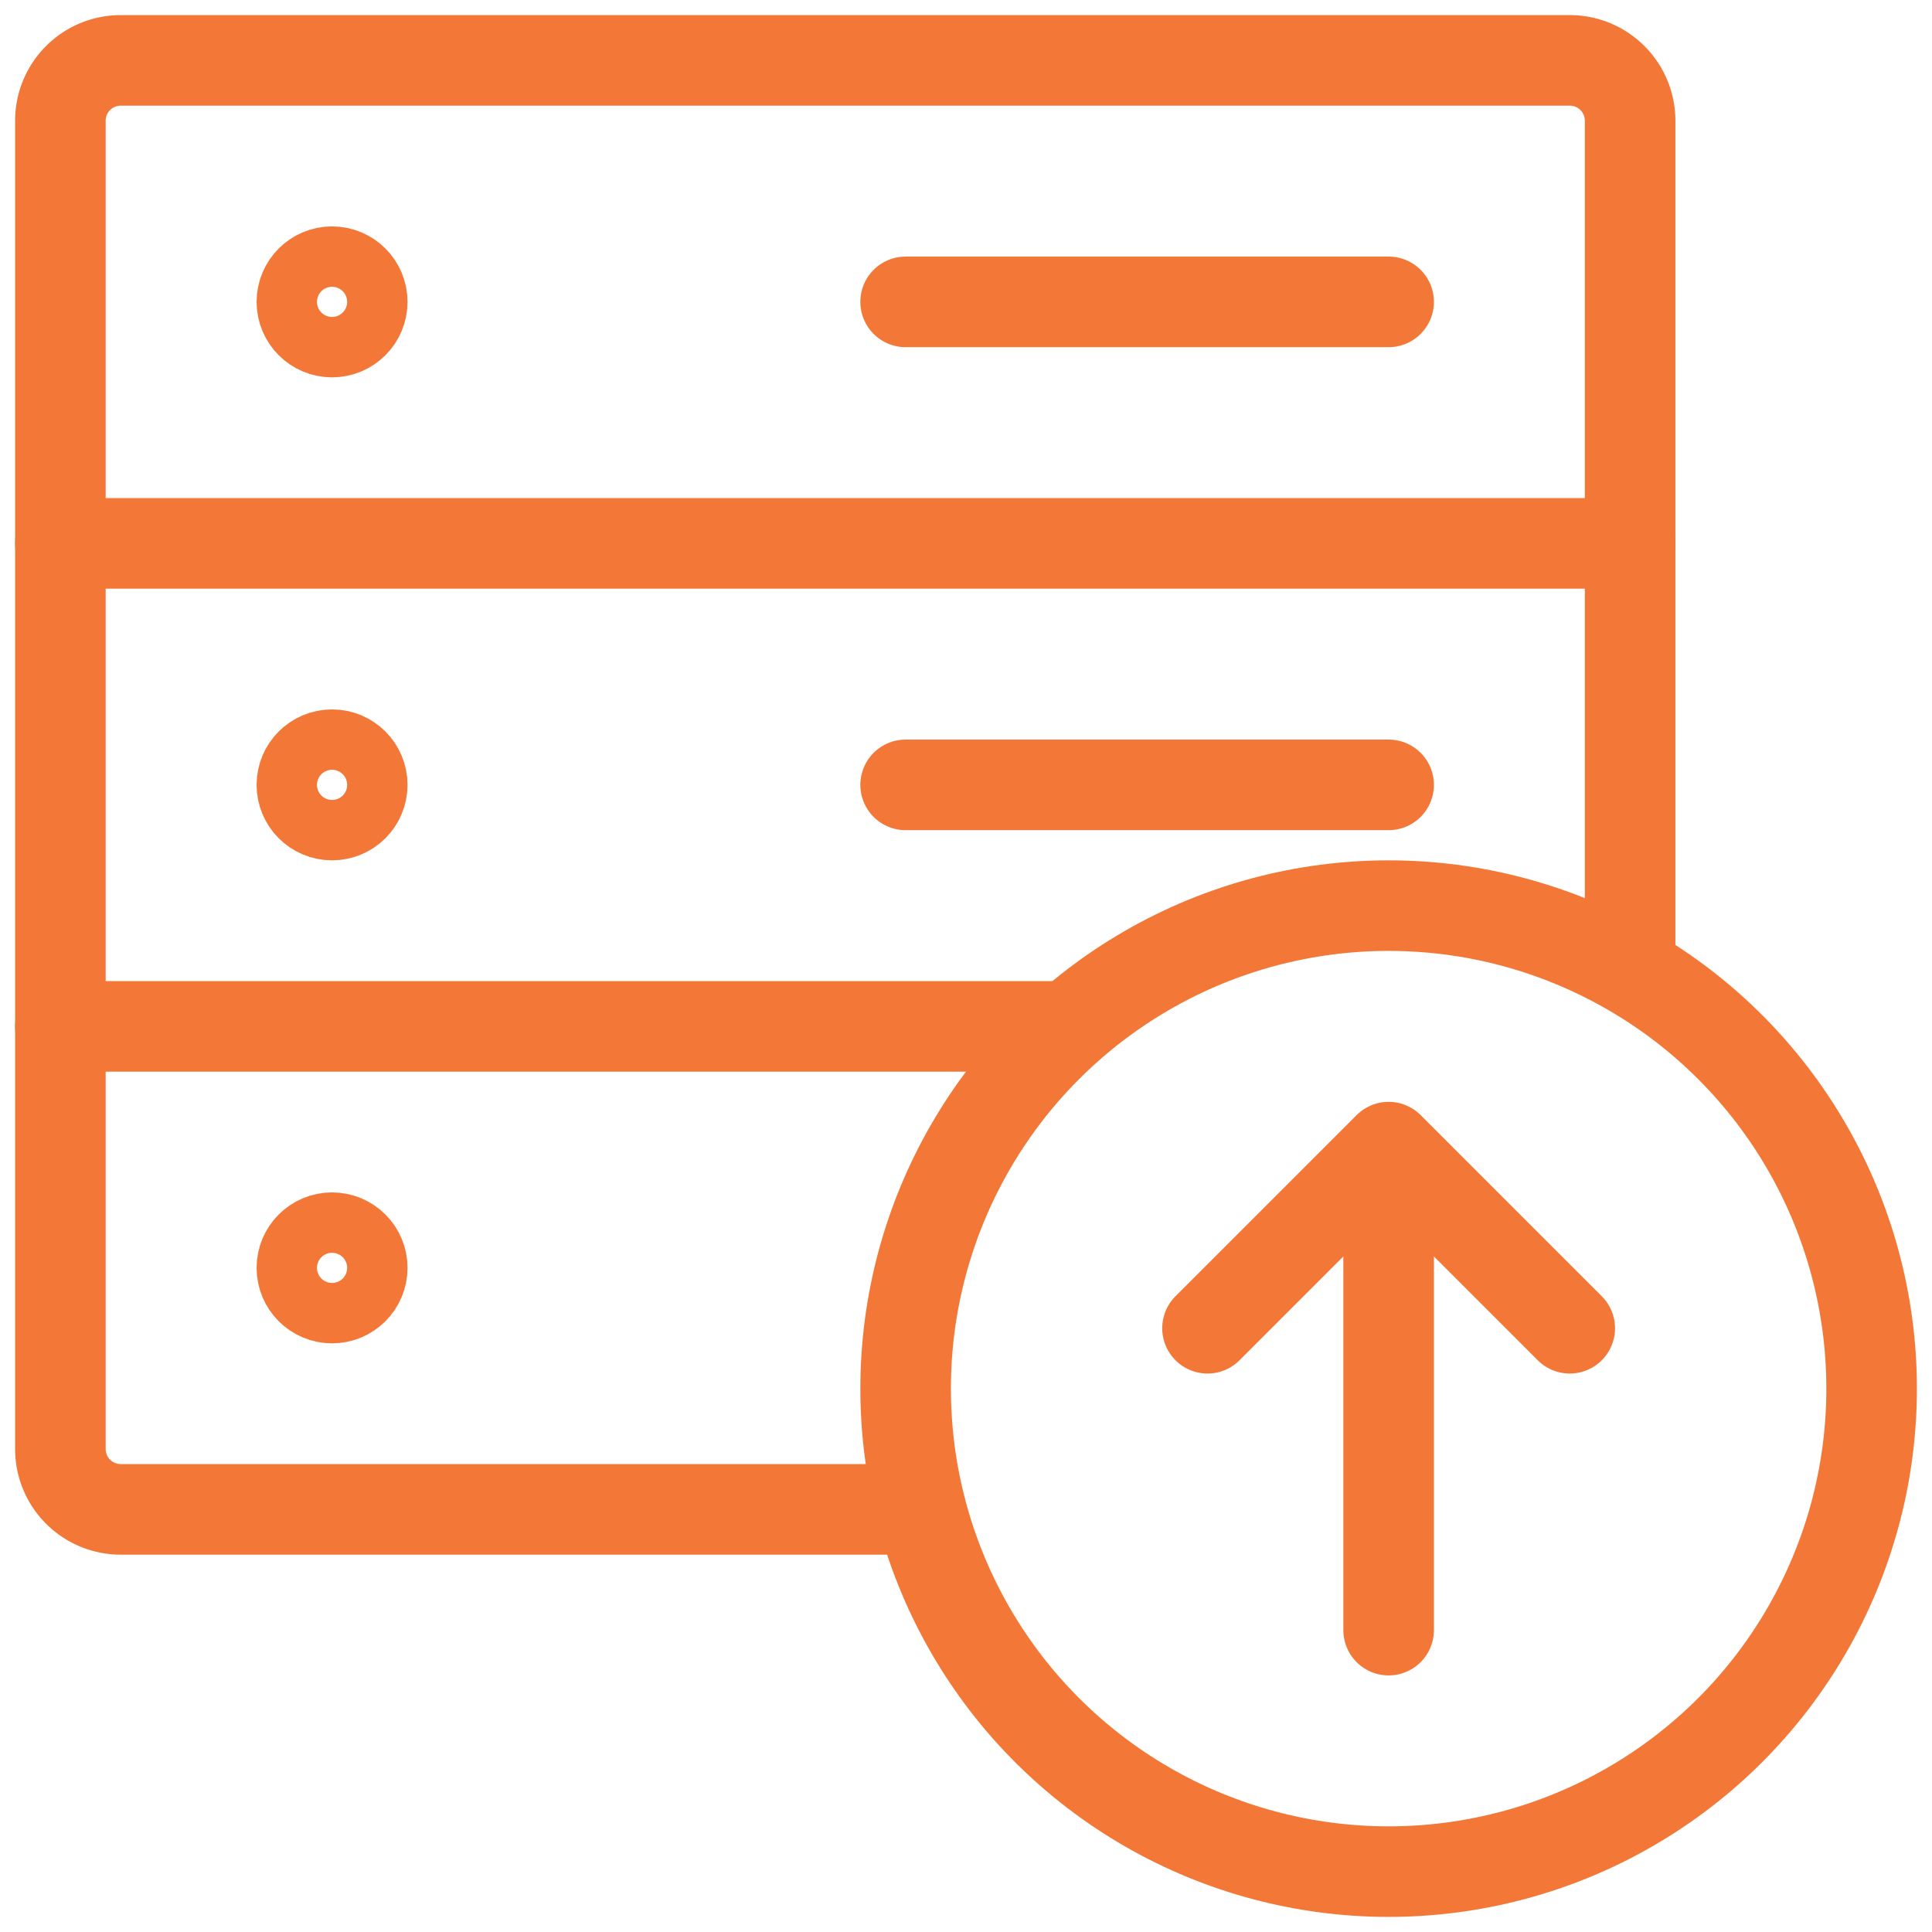
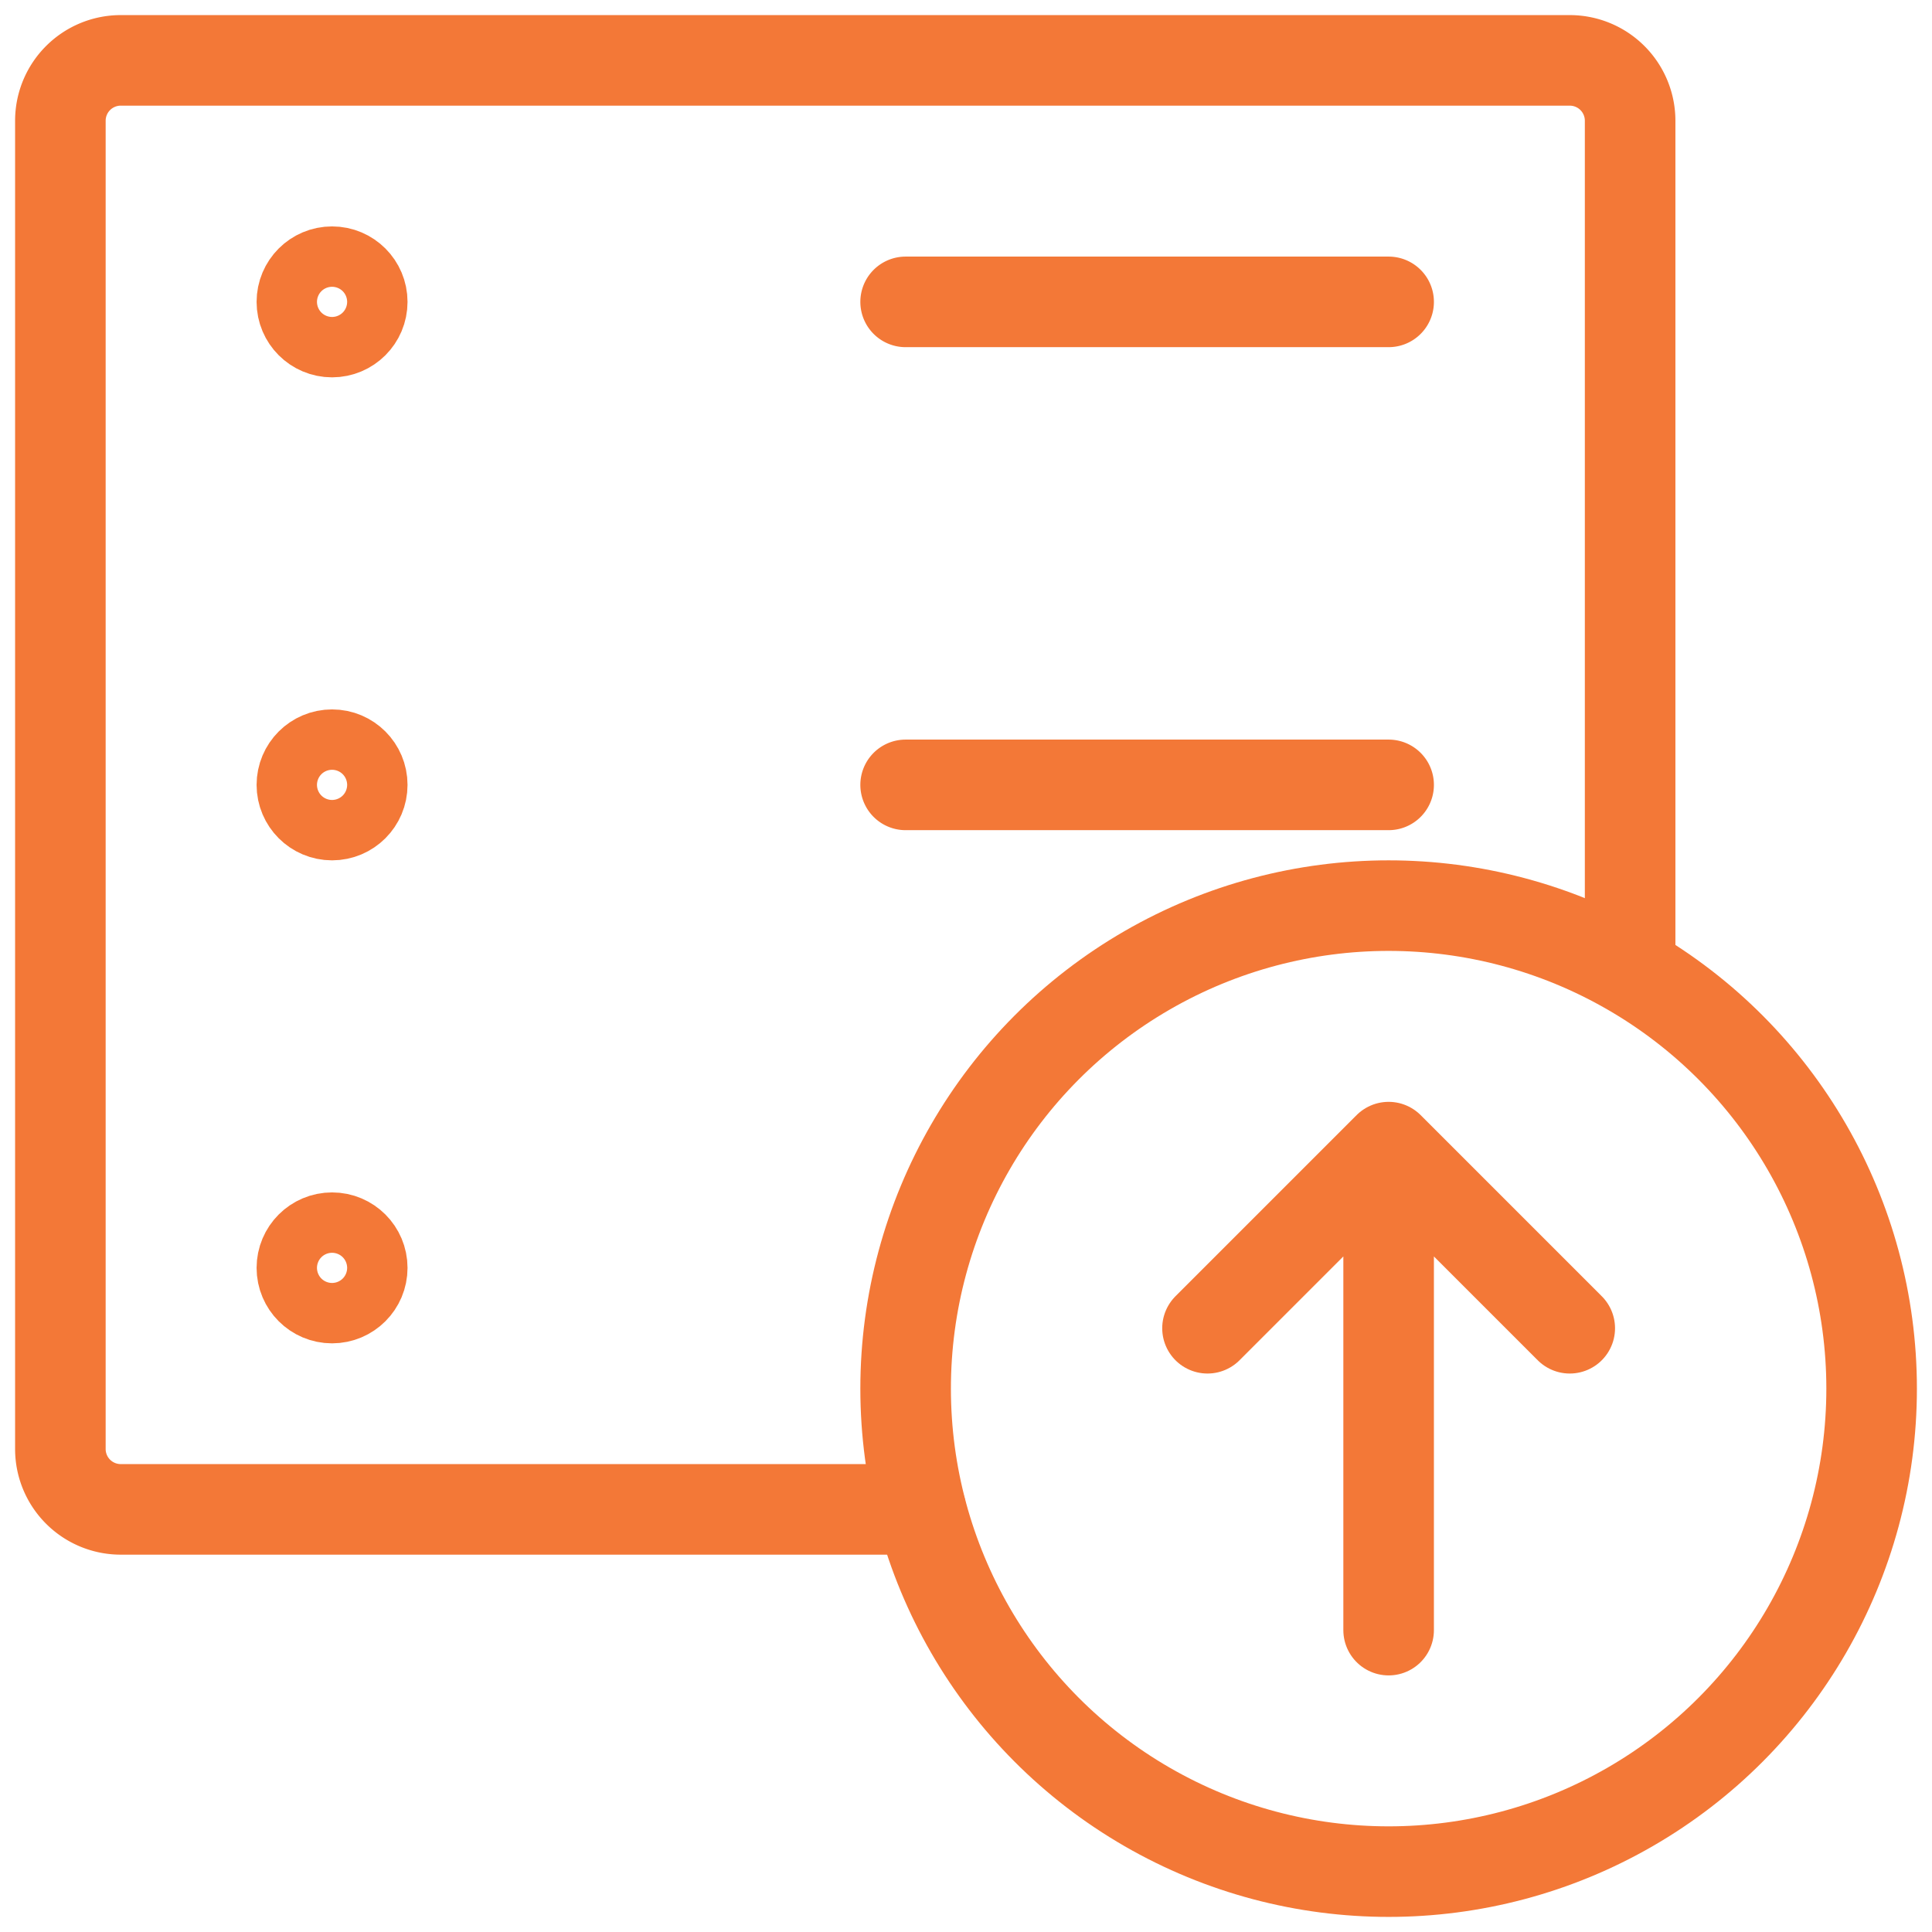
<svg xmlns="http://www.w3.org/2000/svg" viewBox="0 0 64 64" aria-labelledby="title" aria-describedby="desc" role="img">
  <title>Import Server</title>
  <desc>A line styled icon from Orion Icon Library.</desc>
  <path d="M52 44l-6-6-6 6m6-6v16" stroke-width="3" stroke-linejoin="round" stroke-linecap="round" stroke="#f37837" fill="none" data-name="layer1" />
  <path stroke-width="3" stroke-linejoin="round" stroke-linecap="round" stroke="#f37837" fill="none" d="M30.5 50H4a2 2 0 0 1-2-2V4a2 2 0 0 1 2-2h48a2 2 0 0 1 2 2v28.1M46 26H30m16-16H30" data-name="layer2" />
  <circle stroke-width="3" stroke-linejoin="round" stroke-linecap="round" stroke="#f37837" fill="none" r="1" cy="10" cx="11" data-name="layer2" />
  <circle stroke-width="3" stroke-linejoin="round" stroke-linecap="round" stroke="#f37837" fill="none" r="1" cy="26" cx="11" data-name="layer2" />
  <circle stroke-width="3" stroke-linejoin="round" stroke-linecap="round" stroke="#f37837" fill="none" r="1" cy="42" cx="11" data-name="layer2" />
-   <path d="M54 18H2m33.4 16H2" stroke-width="3" stroke-linejoin="round" stroke-linecap="round" stroke="#f37837" fill="none" data-name="layer2" />
  <circle stroke-width="3" stroke-linejoin="round" stroke-linecap="round" stroke="#f37837" fill="none" r="16" cy="46" cx="46" data-name="layer1" />
</svg>